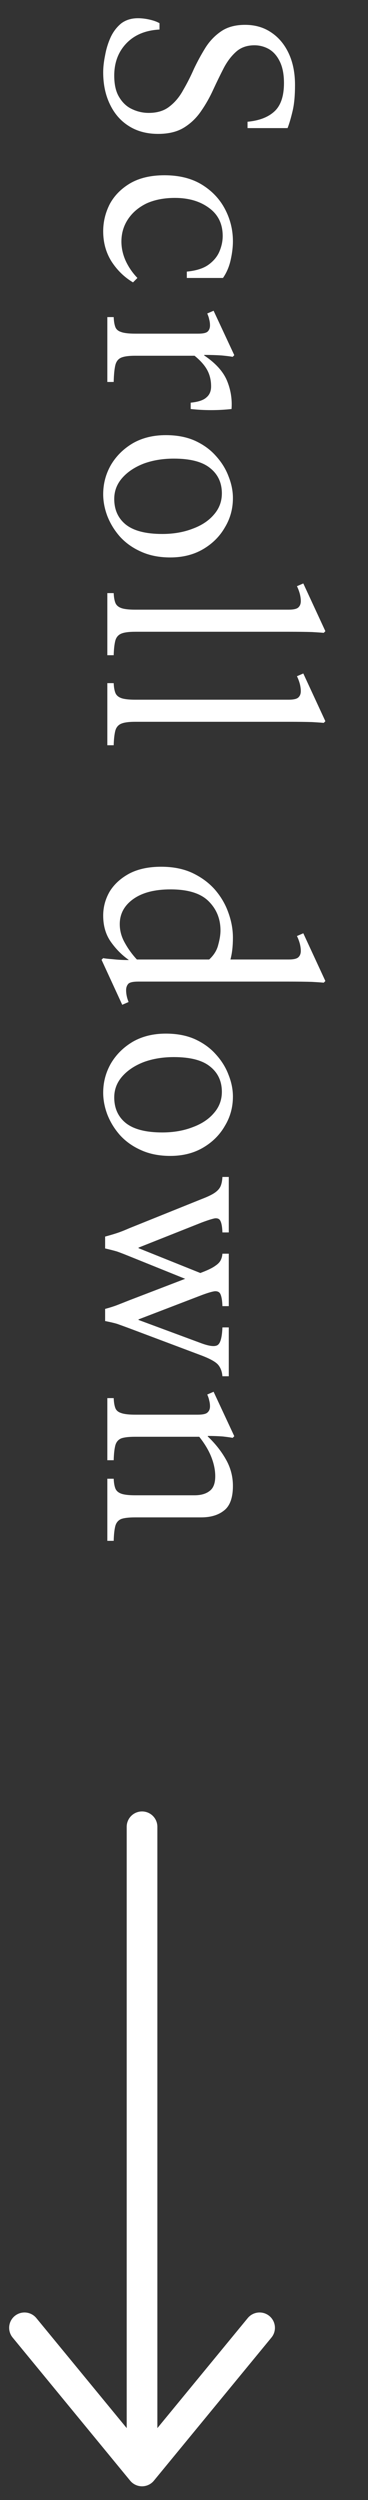
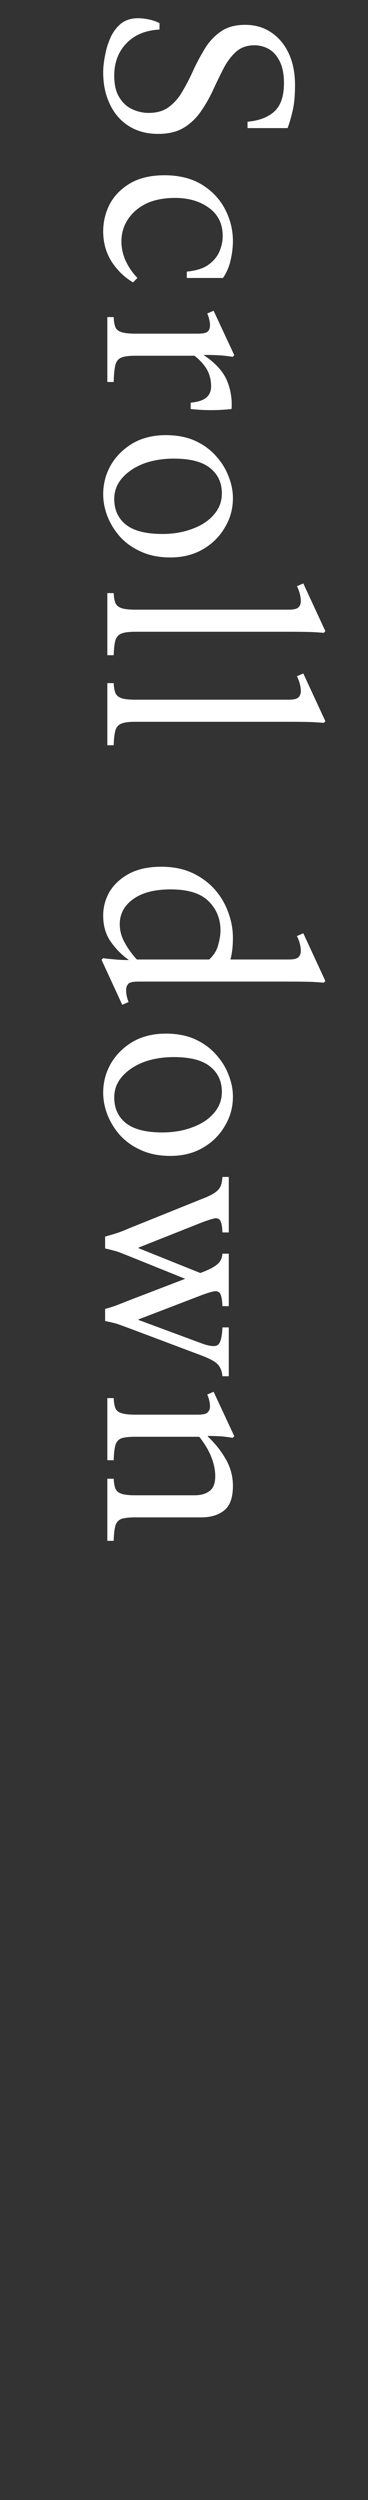
<svg xmlns="http://www.w3.org/2000/svg" width="24" height="163" viewBox="0 0 24 163" fill="none">
  <rect x="0" y="0" width="24" height="163" fill="#333333" stroke="none" />
  <path d="M6.73 4.716C6.73 4.38 6.772 4.008 6.856 3.6C6.928 3.192 7.048 2.802 7.216 2.43C7.384 2.07 7.612 1.77 7.9 1.53C8.2 1.302 8.566 1.188 8.998 1.188C9.238 1.188 9.49 1.218 9.754 1.278C10.018 1.338 10.234 1.416 10.402 1.512V1.926C9.49 1.974 8.77 2.274 8.242 2.826C7.714 3.378 7.45 4.08 7.45 4.932C7.45 5.52 7.558 5.988 7.774 6.336C7.99 6.696 8.266 6.954 8.602 7.11C8.95 7.278 9.316 7.362 9.7 7.362C10.252 7.362 10.702 7.224 11.05 6.948C11.41 6.672 11.71 6.312 11.95 5.868C12.202 5.436 12.436 4.974 12.652 4.482C12.88 4.002 13.132 3.54 13.408 3.096C13.684 2.664 14.026 2.31 14.434 2.034C14.842 1.758 15.358 1.62 15.982 1.62C16.63 1.62 17.194 1.782 17.674 2.106C18.166 2.43 18.55 2.886 18.826 3.474C19.102 4.062 19.24 4.752 19.24 5.544C19.24 6.24 19.186 6.81 19.078 7.254C18.97 7.71 18.862 8.076 18.754 8.352H16.144V7.938C16.912 7.866 17.5 7.638 17.908 7.254C18.316 6.87 18.52 6.258 18.52 5.418C18.52 4.83 18.424 4.35 18.232 3.978C18.052 3.618 17.812 3.354 17.512 3.186C17.224 3.03 16.918 2.952 16.594 2.952C16.114 2.952 15.718 3.09 15.406 3.366C15.094 3.642 14.824 3.996 14.596 4.428C14.368 4.872 14.14 5.34 13.912 5.832C13.684 6.336 13.42 6.804 13.12 7.236C12.82 7.68 12.448 8.04 12.004 8.316C11.56 8.592 10.996 8.73 10.312 8.73C9.568 8.73 8.926 8.556 8.386 8.208C7.858 7.872 7.45 7.398 7.162 6.786C6.874 6.186 6.73 5.496 6.73 4.716ZM6.73 15.081C6.73 14.457 6.874 13.863 7.162 13.299C7.462 12.747 7.906 12.297 8.494 11.949C9.094 11.601 9.838 11.427 10.726 11.427C11.674 11.427 12.478 11.625 13.138 12.021C13.81 12.429 14.32 12.963 14.668 13.623C15.016 14.283 15.19 14.985 15.19 15.729C15.19 16.101 15.142 16.503 15.046 16.935C14.95 17.379 14.782 17.775 14.542 18.123H12.184V17.709C12.808 17.649 13.288 17.493 13.624 17.241C13.96 16.989 14.194 16.695 14.326 16.359C14.458 16.035 14.524 15.711 14.524 15.387C14.524 14.595 14.224 13.983 13.624 13.551C13.036 13.119 12.298 12.903 11.41 12.903C10.702 12.903 10.084 13.023 9.556 13.263C9.04 13.515 8.638 13.857 8.35 14.289C8.062 14.721 7.918 15.207 7.918 15.747C7.918 16.167 8.008 16.581 8.188 16.989C8.38 17.409 8.638 17.787 8.962 18.123L8.674 18.411C8.11 18.075 7.642 17.619 7.27 17.043C6.91 16.467 6.73 15.813 6.73 15.081ZM7 20.674H7.414C7.426 20.95 7.462 21.166 7.522 21.322C7.582 21.478 7.708 21.586 7.9 21.646C8.092 21.718 8.398 21.754 8.818 21.754H12.94C13.252 21.754 13.456 21.706 13.552 21.61C13.648 21.514 13.696 21.382 13.696 21.214C13.696 21.082 13.678 20.95 13.642 20.818C13.618 20.698 13.576 20.572 13.516 20.44L13.93 20.26L15.28 23.158L15.172 23.266C15.064 23.242 14.83 23.212 14.47 23.176C14.122 23.152 13.738 23.14 13.318 23.14V23.176C14.05 23.668 14.542 24.208 14.794 24.796C15.046 25.396 15.148 26.02 15.1 26.668C14.212 26.764 13.324 26.764 12.436 26.668V26.254C12.928 26.206 13.27 26.092 13.462 25.912C13.666 25.744 13.768 25.504 13.768 25.192C13.768 24.796 13.684 24.442 13.516 24.13C13.348 23.818 13.072 23.506 12.688 23.194H8.818C8.398 23.194 8.092 23.236 7.9 23.32C7.708 23.404 7.582 23.566 7.522 23.806C7.462 24.058 7.426 24.424 7.414 24.904H7V20.674ZM15.19 32.475C15.19 33.171 15.016 33.807 14.668 34.383C14.332 34.971 13.858 35.445 13.246 35.805C12.634 36.165 11.92 36.345 11.104 36.345C10.384 36.345 9.748 36.219 9.196 35.967C8.656 35.727 8.2 35.403 7.828 34.995C7.468 34.587 7.192 34.137 7 33.645C6.82 33.165 6.73 32.691 6.73 32.223C6.73 31.539 6.898 30.903 7.234 30.315C7.582 29.727 8.062 29.253 8.674 28.893C9.286 28.545 10 28.371 10.816 28.371C11.536 28.371 12.166 28.491 12.706 28.731C13.258 28.983 13.714 29.313 14.074 29.721C14.446 30.129 14.722 30.573 14.902 31.053C15.094 31.533 15.19 32.007 15.19 32.475ZM7.45 32.529C7.45 33.237 7.702 33.795 8.206 34.203C8.722 34.611 9.514 34.815 10.582 34.815C11.314 34.815 11.974 34.701 12.562 34.473C13.15 34.257 13.612 33.951 13.948 33.555C14.296 33.159 14.47 32.697 14.47 32.169C14.47 31.473 14.212 30.921 13.696 30.513C13.192 30.105 12.406 29.901 11.338 29.901C10.618 29.901 9.964 30.009 9.376 30.225C8.788 30.453 8.32 30.765 7.972 31.161C7.624 31.557 7.45 32.013 7.45 32.529ZM8.818 41.19C8.398 41.19 8.092 41.232 7.9 41.316C7.708 41.4 7.582 41.55 7.522 41.766C7.462 41.994 7.426 42.312 7.414 42.72H7V38.67H7.414C7.426 38.934 7.462 39.144 7.522 39.3C7.582 39.456 7.708 39.57 7.9 39.642C8.092 39.714 8.398 39.75 8.818 39.75H18.826C19.162 39.75 19.378 39.696 19.474 39.588C19.57 39.492 19.618 39.36 19.618 39.192C19.618 39.036 19.594 38.868 19.546 38.688C19.498 38.52 19.438 38.364 19.366 38.22L19.78 38.04L21.22 41.154L21.112 41.262C21.016 41.25 20.758 41.232 20.338 41.208C19.918 41.196 19.42 41.19 18.844 41.19H8.818ZM8.818 47.06C8.398 47.06 8.092 47.102 7.9 47.186C7.708 47.27 7.582 47.42 7.522 47.636C7.462 47.864 7.426 48.182 7.414 48.59H7V44.54H7.414C7.426 44.804 7.462 45.014 7.522 45.17C7.582 45.326 7.708 45.44 7.9 45.512C8.092 45.584 8.398 45.62 8.818 45.62H18.826C19.162 45.62 19.378 45.566 19.474 45.458C19.57 45.362 19.618 45.23 19.618 45.062C19.618 44.906 19.594 44.738 19.546 44.558C19.498 44.39 19.438 44.234 19.366 44.09L19.78 43.91L21.22 47.024L21.112 47.132C21.016 47.12 20.758 47.102 20.338 47.078C19.918 47.066 19.42 47.06 18.844 47.06H8.818ZM8.386 65.331L7.972 65.511L6.622 62.577L6.73 62.469C6.838 62.493 7.048 62.517 7.36 62.541C7.684 62.577 8.026 62.595 8.386 62.595V62.577C7.942 62.265 7.552 61.869 7.216 61.389C6.892 60.921 6.73 60.357 6.73 59.697C6.73 59.133 6.874 58.605 7.162 58.113C7.462 57.633 7.894 57.243 8.458 56.943C9.022 56.655 9.706 56.511 10.51 56.511C11.278 56.511 11.95 56.643 12.526 56.907C13.114 57.183 13.606 57.543 14.002 57.987C14.398 58.443 14.692 58.941 14.884 59.481C15.088 60.033 15.19 60.585 15.19 61.137C15.19 61.689 15.136 62.163 15.028 62.559H18.826C19.162 62.559 19.378 62.505 19.474 62.397C19.57 62.301 19.618 62.169 19.618 62.001C19.618 61.845 19.594 61.677 19.546 61.497C19.498 61.329 19.438 61.173 19.366 61.029L19.78 60.849L21.22 63.963L21.112 64.071C21.016 64.059 20.758 64.041 20.338 64.017C19.918 64.005 19.42 63.999 18.844 63.999H9.016C8.68 63.999 8.464 64.047 8.368 64.143C8.272 64.251 8.224 64.389 8.224 64.557C8.224 64.809 8.278 65.067 8.386 65.331ZM7.81 60.255C7.81 60.675 7.918 61.077 8.134 61.461C8.35 61.857 8.614 62.223 8.926 62.559H13.642C13.954 62.271 14.152 61.947 14.236 61.587C14.332 61.239 14.38 60.933 14.38 60.669C14.38 59.901 14.116 59.259 13.588 58.743C13.072 58.239 12.25 57.987 11.122 57.987C10.09 57.987 9.28 58.197 8.692 58.617C8.104 59.037 7.81 59.583 7.81 60.255ZM15.19 71.495C15.19 72.191 15.016 72.827 14.668 73.403C14.332 73.991 13.858 74.465 13.246 74.825C12.634 75.185 11.92 75.365 11.104 75.365C10.384 75.365 9.748 75.239 9.196 74.987C8.656 74.747 8.2 74.423 7.828 74.015C7.468 73.607 7.192 73.157 7 72.665C6.82 72.185 6.73 71.711 6.73 71.243C6.73 70.559 6.898 69.923 7.234 69.335C7.582 68.747 8.062 68.273 8.674 67.913C9.286 67.565 10 67.391 10.816 67.391C11.536 67.391 12.166 67.511 12.706 67.751C13.258 68.003 13.714 68.333 14.074 68.741C14.446 69.149 14.722 69.593 14.902 70.073C15.094 70.553 15.19 71.027 15.19 71.495ZM7.45 71.549C7.45 72.257 7.702 72.815 8.206 73.223C8.722 73.631 9.514 73.835 10.582 73.835C11.314 73.835 11.974 73.721 12.562 73.493C13.15 73.277 13.612 72.971 13.948 72.575C14.296 72.179 14.47 71.717 14.47 71.189C14.47 70.493 14.212 69.941 13.696 69.533C13.192 69.125 12.406 68.921 11.338 68.921C10.618 68.921 9.964 69.029 9.376 69.245C8.788 69.473 8.32 69.785 7.972 70.181C7.624 70.577 7.45 71.033 7.45 71.549ZM6.856 80.624C7.168 80.54 7.432 80.462 7.648 80.39C7.864 80.318 8.122 80.216 8.422 80.084L13.156 78.176C13.564 78.02 13.858 77.876 14.038 77.744C14.218 77.612 14.338 77.468 14.398 77.312C14.458 77.156 14.494 76.964 14.506 76.736H14.92V80.354H14.506C14.494 80.006 14.452 79.76 14.38 79.616C14.32 79.472 14.194 79.412 14.002 79.436C13.822 79.472 13.54 79.562 13.156 79.706L9.034 81.344V81.38L13.066 83L13.156 82.964C13.564 82.808 13.858 82.664 14.038 82.532C14.218 82.412 14.338 82.286 14.398 82.154C14.458 82.034 14.494 81.896 14.506 81.74H14.92V85.16H14.506C14.494 84.8 14.452 84.542 14.38 84.386C14.32 84.242 14.194 84.176 14.002 84.188C13.822 84.212 13.54 84.296 13.156 84.44L9.034 86.024V86.06L13.156 87.59C13.72 87.794 14.08 87.818 14.236 87.662C14.392 87.518 14.482 87.146 14.506 86.546H14.92V89.732H14.506C14.482 89.432 14.392 89.186 14.236 88.994C14.08 88.802 13.72 88.598 13.156 88.382L8.422 86.6C8.098 86.48 7.834 86.384 7.63 86.312C7.426 86.252 7.168 86.192 6.856 86.132V85.34C7.168 85.256 7.432 85.172 7.648 85.088C7.864 85.004 8.122 84.902 8.422 84.782L12.076 83.378L8.422 81.902C8.098 81.77 7.834 81.668 7.63 81.596C7.426 81.536 7.168 81.47 6.856 81.398V80.624ZM8.818 98.932C8.398 98.932 8.092 98.968 7.9 99.04C7.708 99.124 7.582 99.274 7.522 99.49C7.462 99.718 7.426 100.042 7.414 100.462H7V96.412H7.414C7.426 96.676 7.462 96.886 7.522 97.042C7.582 97.198 7.708 97.312 7.9 97.384C8.092 97.456 8.398 97.492 8.818 97.492H12.688C13.108 97.492 13.438 97.396 13.678 97.204C13.918 97.024 14.038 96.706 14.038 96.25C14.038 95.854 13.954 95.44 13.786 95.008C13.618 94.576 13.354 94.132 12.994 93.676H8.818C8.398 93.676 8.092 93.712 7.9 93.784C7.708 93.868 7.582 94.018 7.522 94.234C7.462 94.462 7.426 94.786 7.414 95.206H7V91.156H7.414C7.426 91.432 7.462 91.648 7.522 91.804C7.582 91.96 7.708 92.068 7.9 92.128C8.092 92.2 8.398 92.236 8.818 92.236H12.904C13.228 92.236 13.438 92.188 13.534 92.092C13.642 91.996 13.696 91.864 13.696 91.696C13.696 91.564 13.678 91.432 13.642 91.3C13.618 91.18 13.576 91.054 13.516 90.922L13.93 90.742L15.28 93.64L15.172 93.748C15.064 93.724 14.854 93.694 14.542 93.658C14.23 93.634 13.9 93.622 13.552 93.622V93.658C14.032 94.114 14.422 94.606 14.722 95.134C15.034 95.674 15.19 96.256 15.19 96.88C15.19 97.648 14.998 98.182 14.614 98.482C14.242 98.782 13.744 98.932 13.12 98.932H8.818Z" fill="white" />
-   <path d="M16.93 151.772L9.263 161.105M9.263 161.105L1.597 151.772M9.263 161.105V119.105" stroke="white" stroke-width="2" stroke-linecap="round" stroke-linejoin="round" />
</svg>